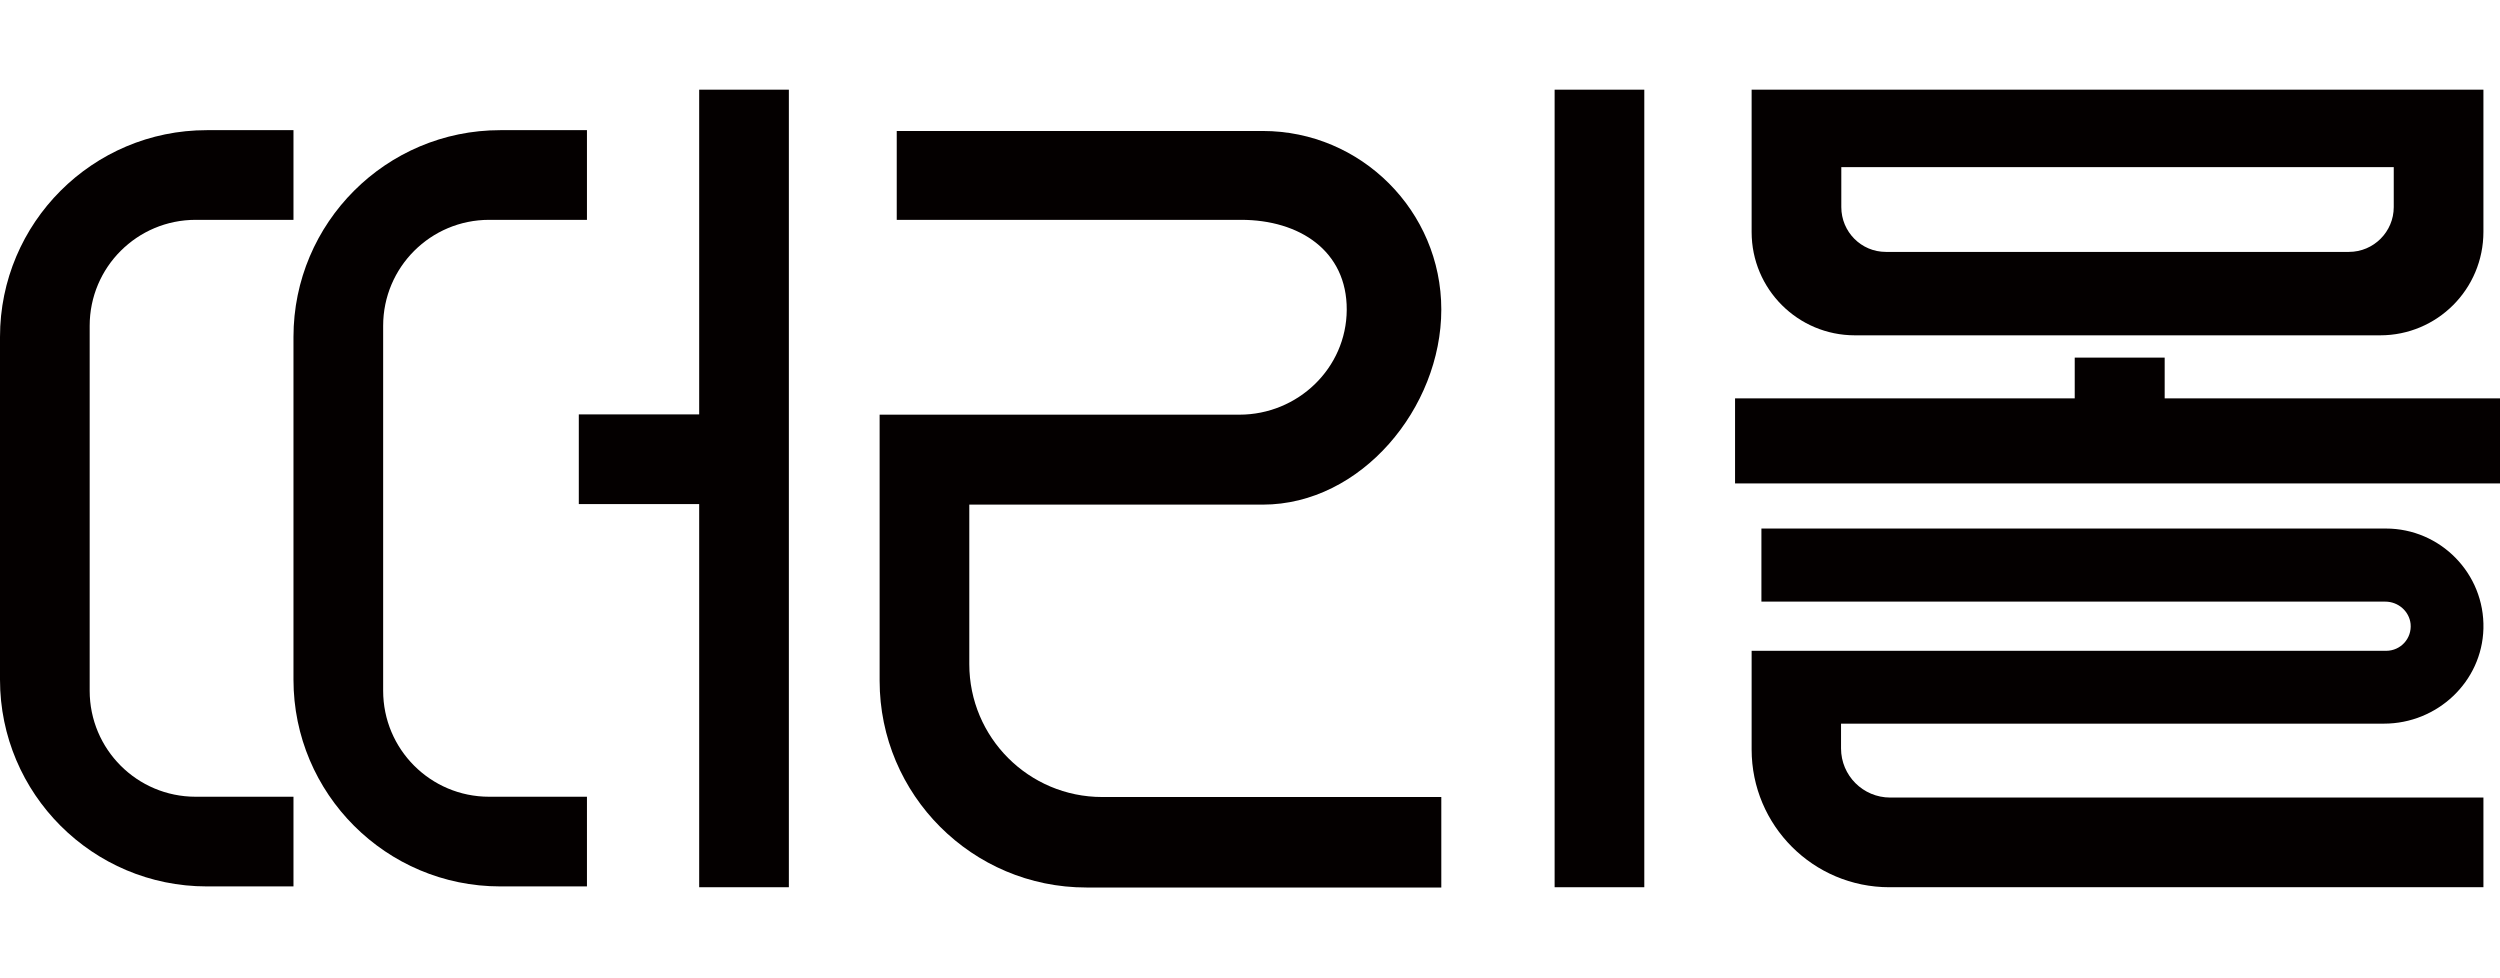
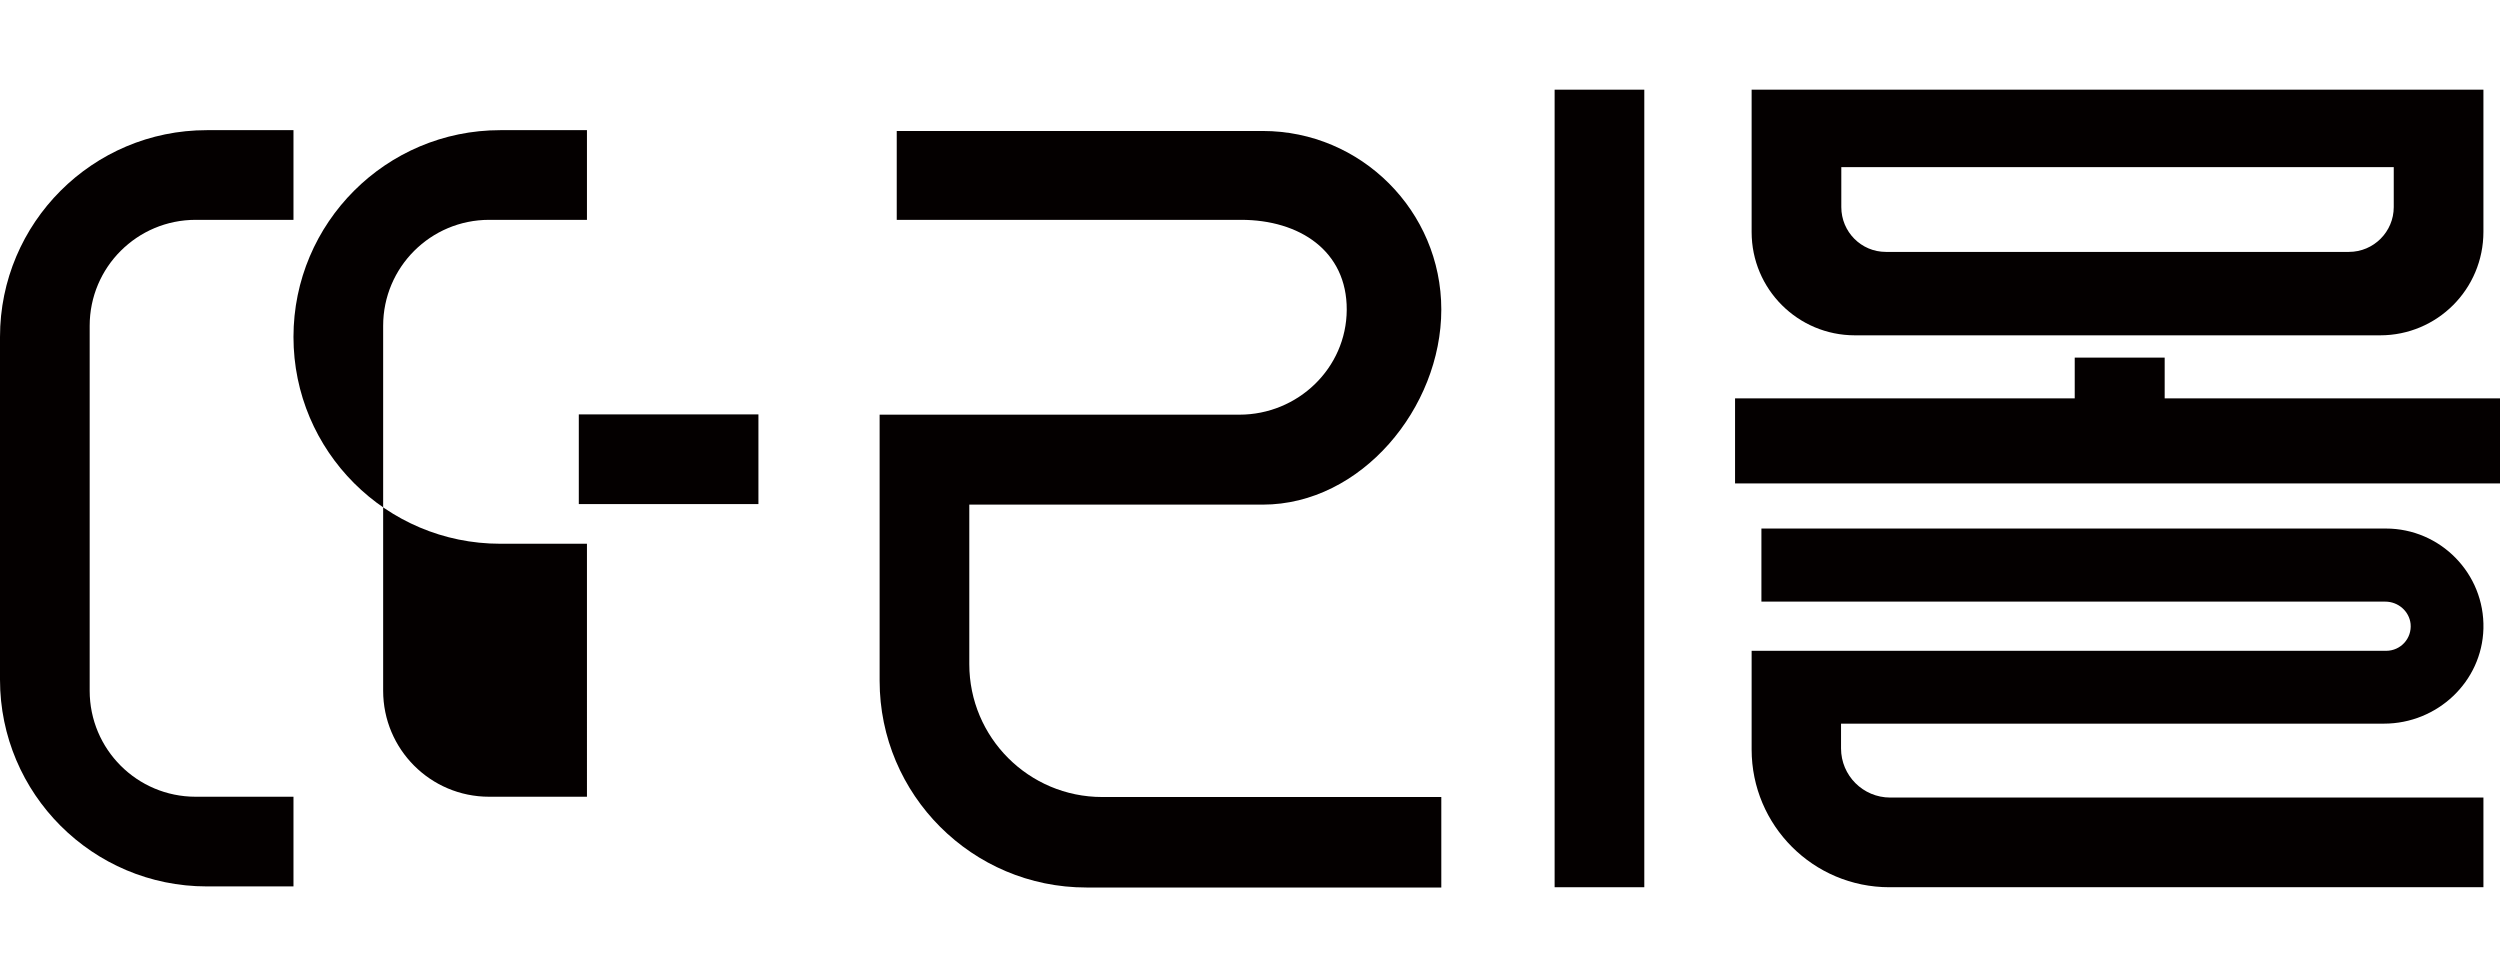
<svg xmlns="http://www.w3.org/2000/svg" version="1.1" id="레이어_1" x="0px" y="0px" viewBox="0 0 92 36" style="enable-background:new 0 0 92 36;" xml:space="preserve">
  <style type="text/css">
	.st0{fill:#040000;}
</style>
  <g>
    <path class="st0" d="M10.79,29.32H7.2c-2.16,0-3.9-1.75-3.9-3.9V11.99c0-2.16,1.75-3.9,3.9-3.9h3.6v-3.3H7.61   C3.41,4.79,0,8.2,0,12.4v12.61c0,4.2,3.41,7.61,7.61,7.61h3.19V29.32z" />
-     <path class="st0" d="M21.6,29.32H18c-2.16,0-3.9-1.75-3.9-3.9V11.99c0-2.16,1.75-3.9,3.9-3.9h3.6v-3.3h-3.19   c-4.2,0-7.61,3.41-7.61,7.61v12.61c0,4.2,3.41,7.61,7.61,7.61h3.19V29.32z" />
+     <path class="st0" d="M21.6,29.32H18c-2.16,0-3.9-1.75-3.9-3.9V11.99c0-2.16,1.75-3.9,3.9-3.9h3.6v-3.3h-3.19   c-4.2,0-7.61,3.41-7.61,7.61c0,4.2,3.41,7.61,7.61,7.61h3.19V29.32z" />
    <g>
      <path class="st0" d="M87.59,12.34H68.26c-2.1,0-3.8-1.7-3.8-3.8V3.3h26.93v5.23C91.39,10.64,89.69,12.34,87.59,12.34z M69.4,9.27    h17.04c0.91,0,1.65-0.74,1.65-1.65V6.15H67.76v1.47C67.76,8.53,68.49,9.27,69.4,9.27z" />
    </g>
    <g>
      <rect x="63.85" y="14.66" class="st0" width="28.15" height="3.13" />
    </g>
    <g>
      <rect x="76.35" y="13.16" class="st0" width="3.31" height="3.28" />
    </g>
    <g>
-       <rect x="25.73" y="3.3" class="st0" width="3.3" height="29.35" />
-     </g>
+       </g>
    <g>
      <rect x="21.3" y="15.25" class="st0" width="6.61" height="3.3" />
    </g>
    <g>
      <rect x="57.21" y="3.3" class="st0" width="3.3" height="29.35" />
    </g>
    <path class="st0" d="M64.82,22.14h22.96c0.47,0,0.88,0.35,0.93,0.82c0.05,0.54-0.37,0.99-0.9,0.99H64.46v3.63   c0,2.8,2.27,5.07,5.07,5.07h21.86v-3.3H69.56c-1,0-1.81-0.81-1.81-1.81v-0.91h19.98c1.96,0,3.61-1.54,3.66-3.5   c0.05-2.02-1.58-3.68-3.59-3.68H64.82V22.14z" />
    <path class="st0" d="M33,8.09h12.67c2.15,0,3.9,1.14,3.89,3.31c-0.01,2.15-1.8,3.86-3.95,3.86H32.37v9.79   c0,4.2,3.41,7.61,7.61,7.61h13.06v-3.33H40.56c-2.7,0-4.89-2.19-4.89-4.89v-5.87h10.8c3.62,0,6.57-3.56,6.57-7.18   c0-3.62-2.95-6.57-6.57-6.57H33V8.09z" />
  </g>
</svg>